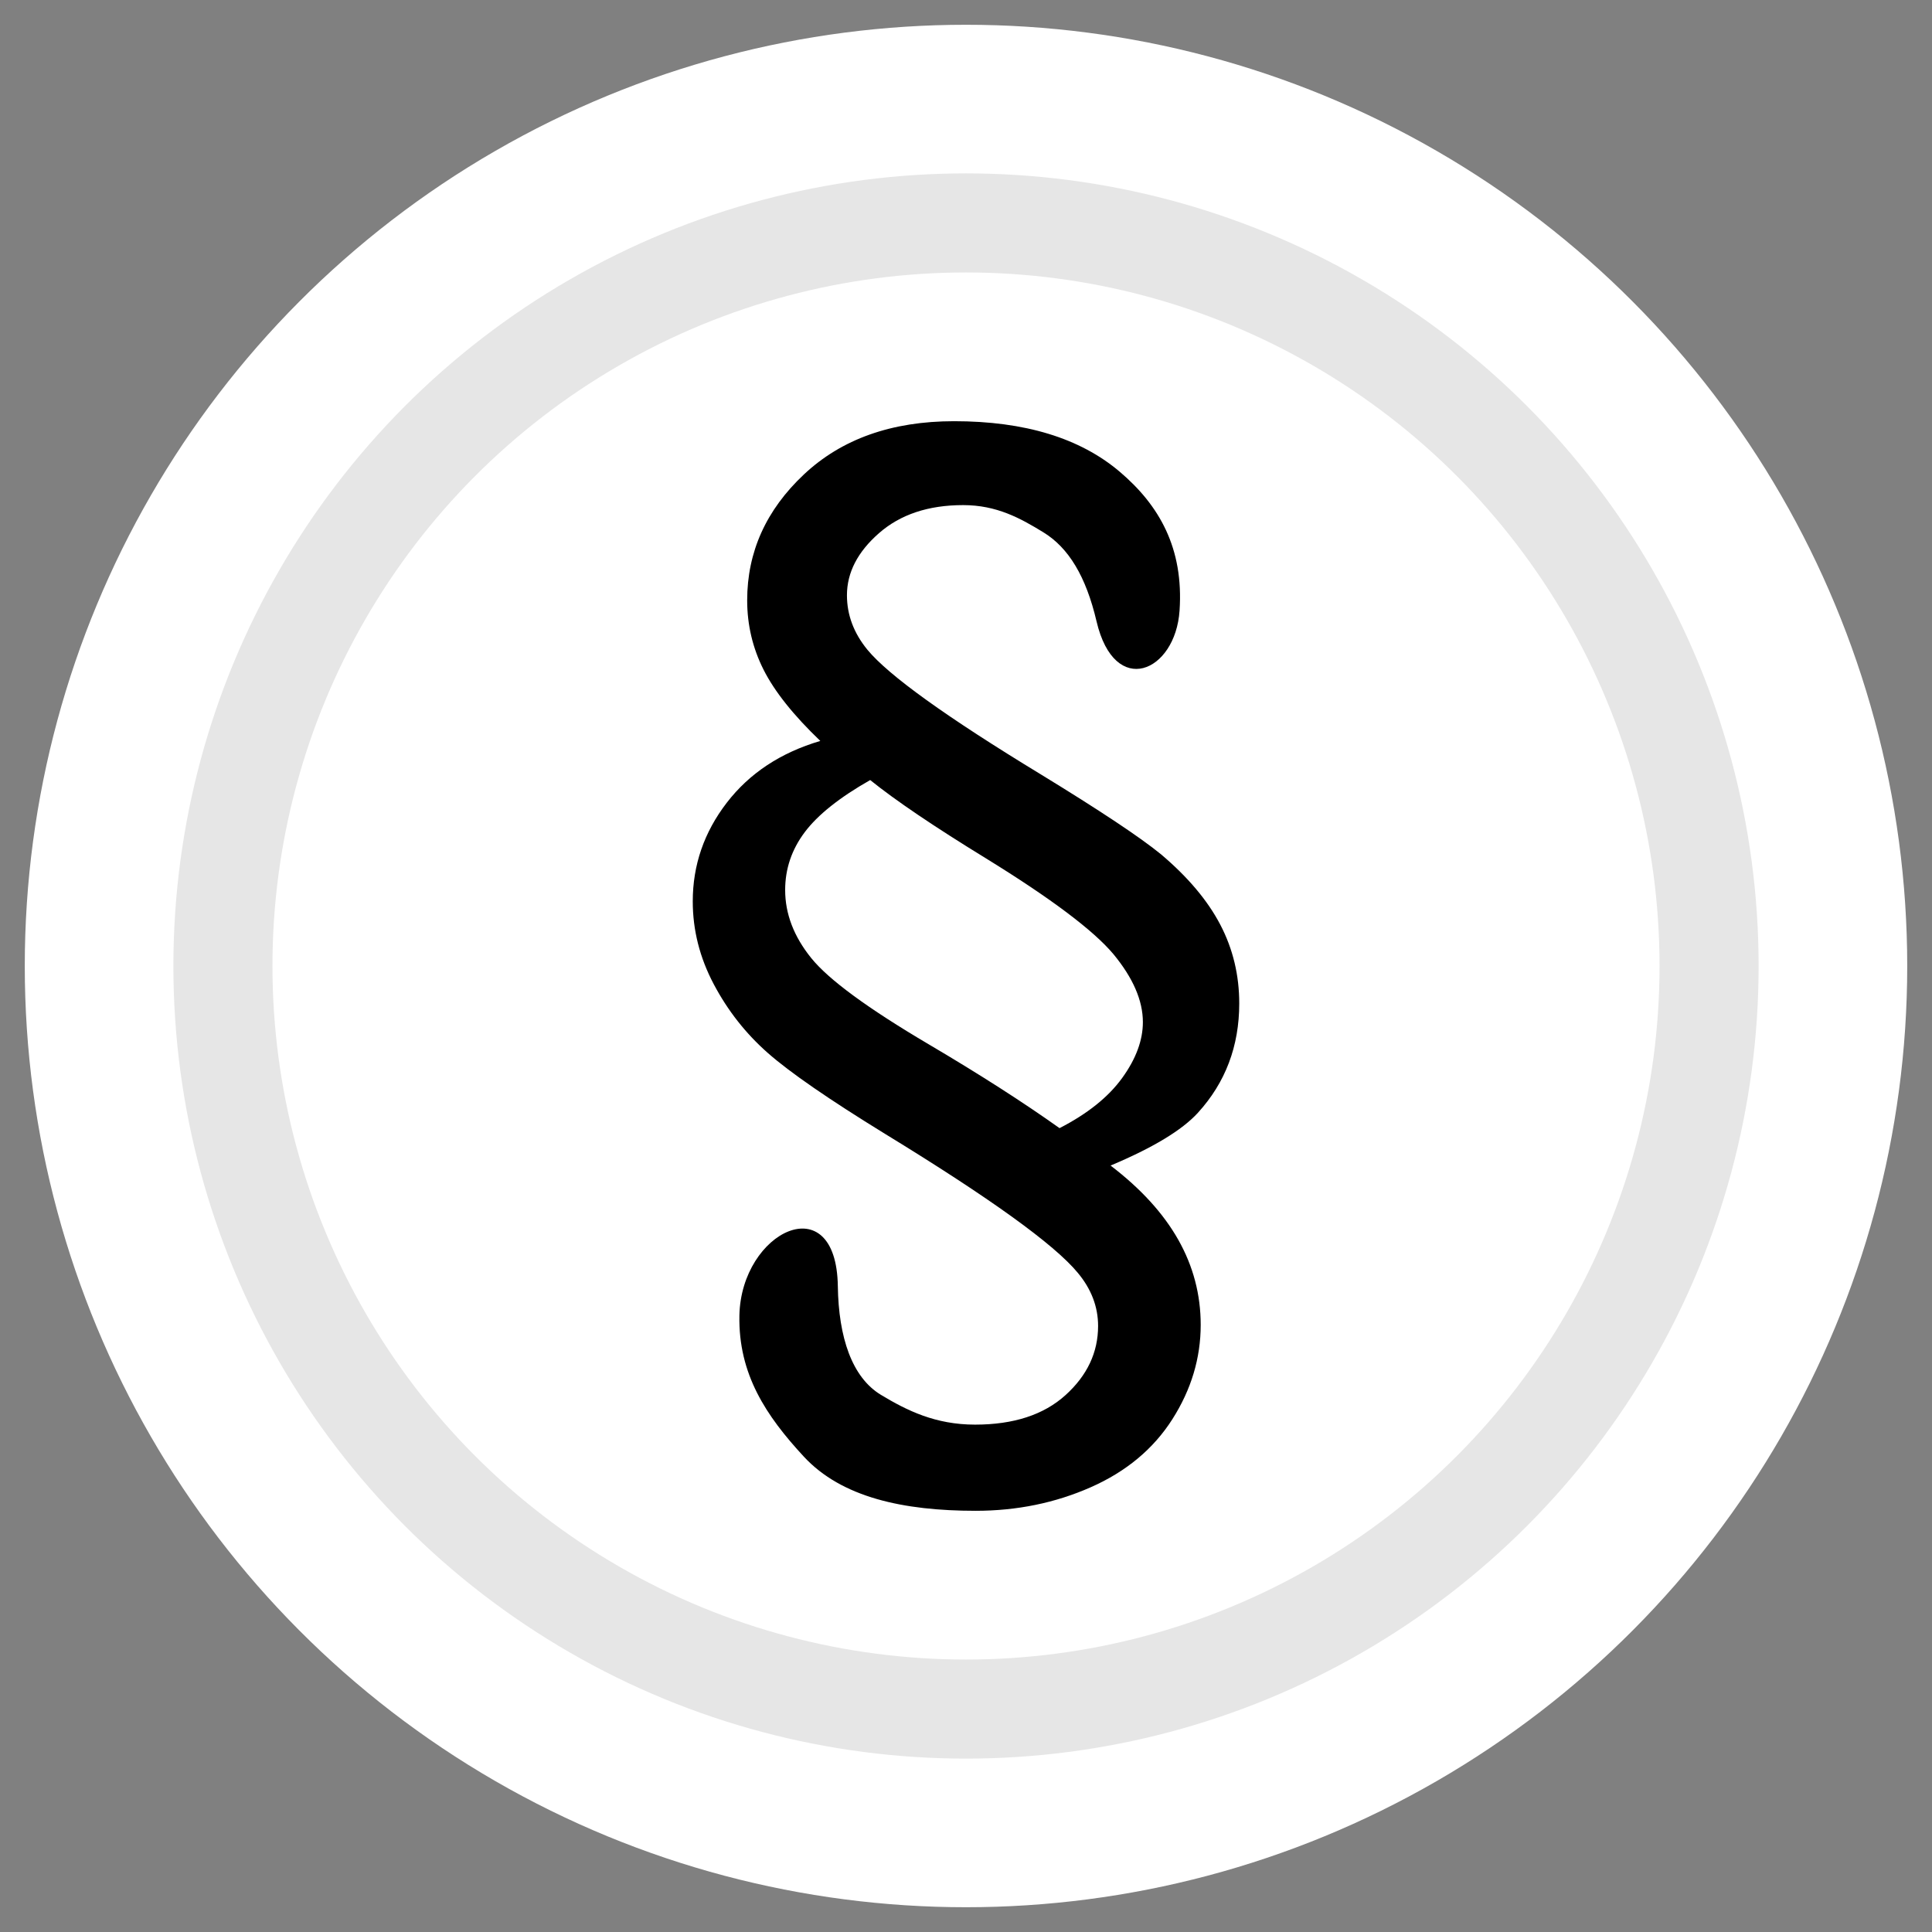
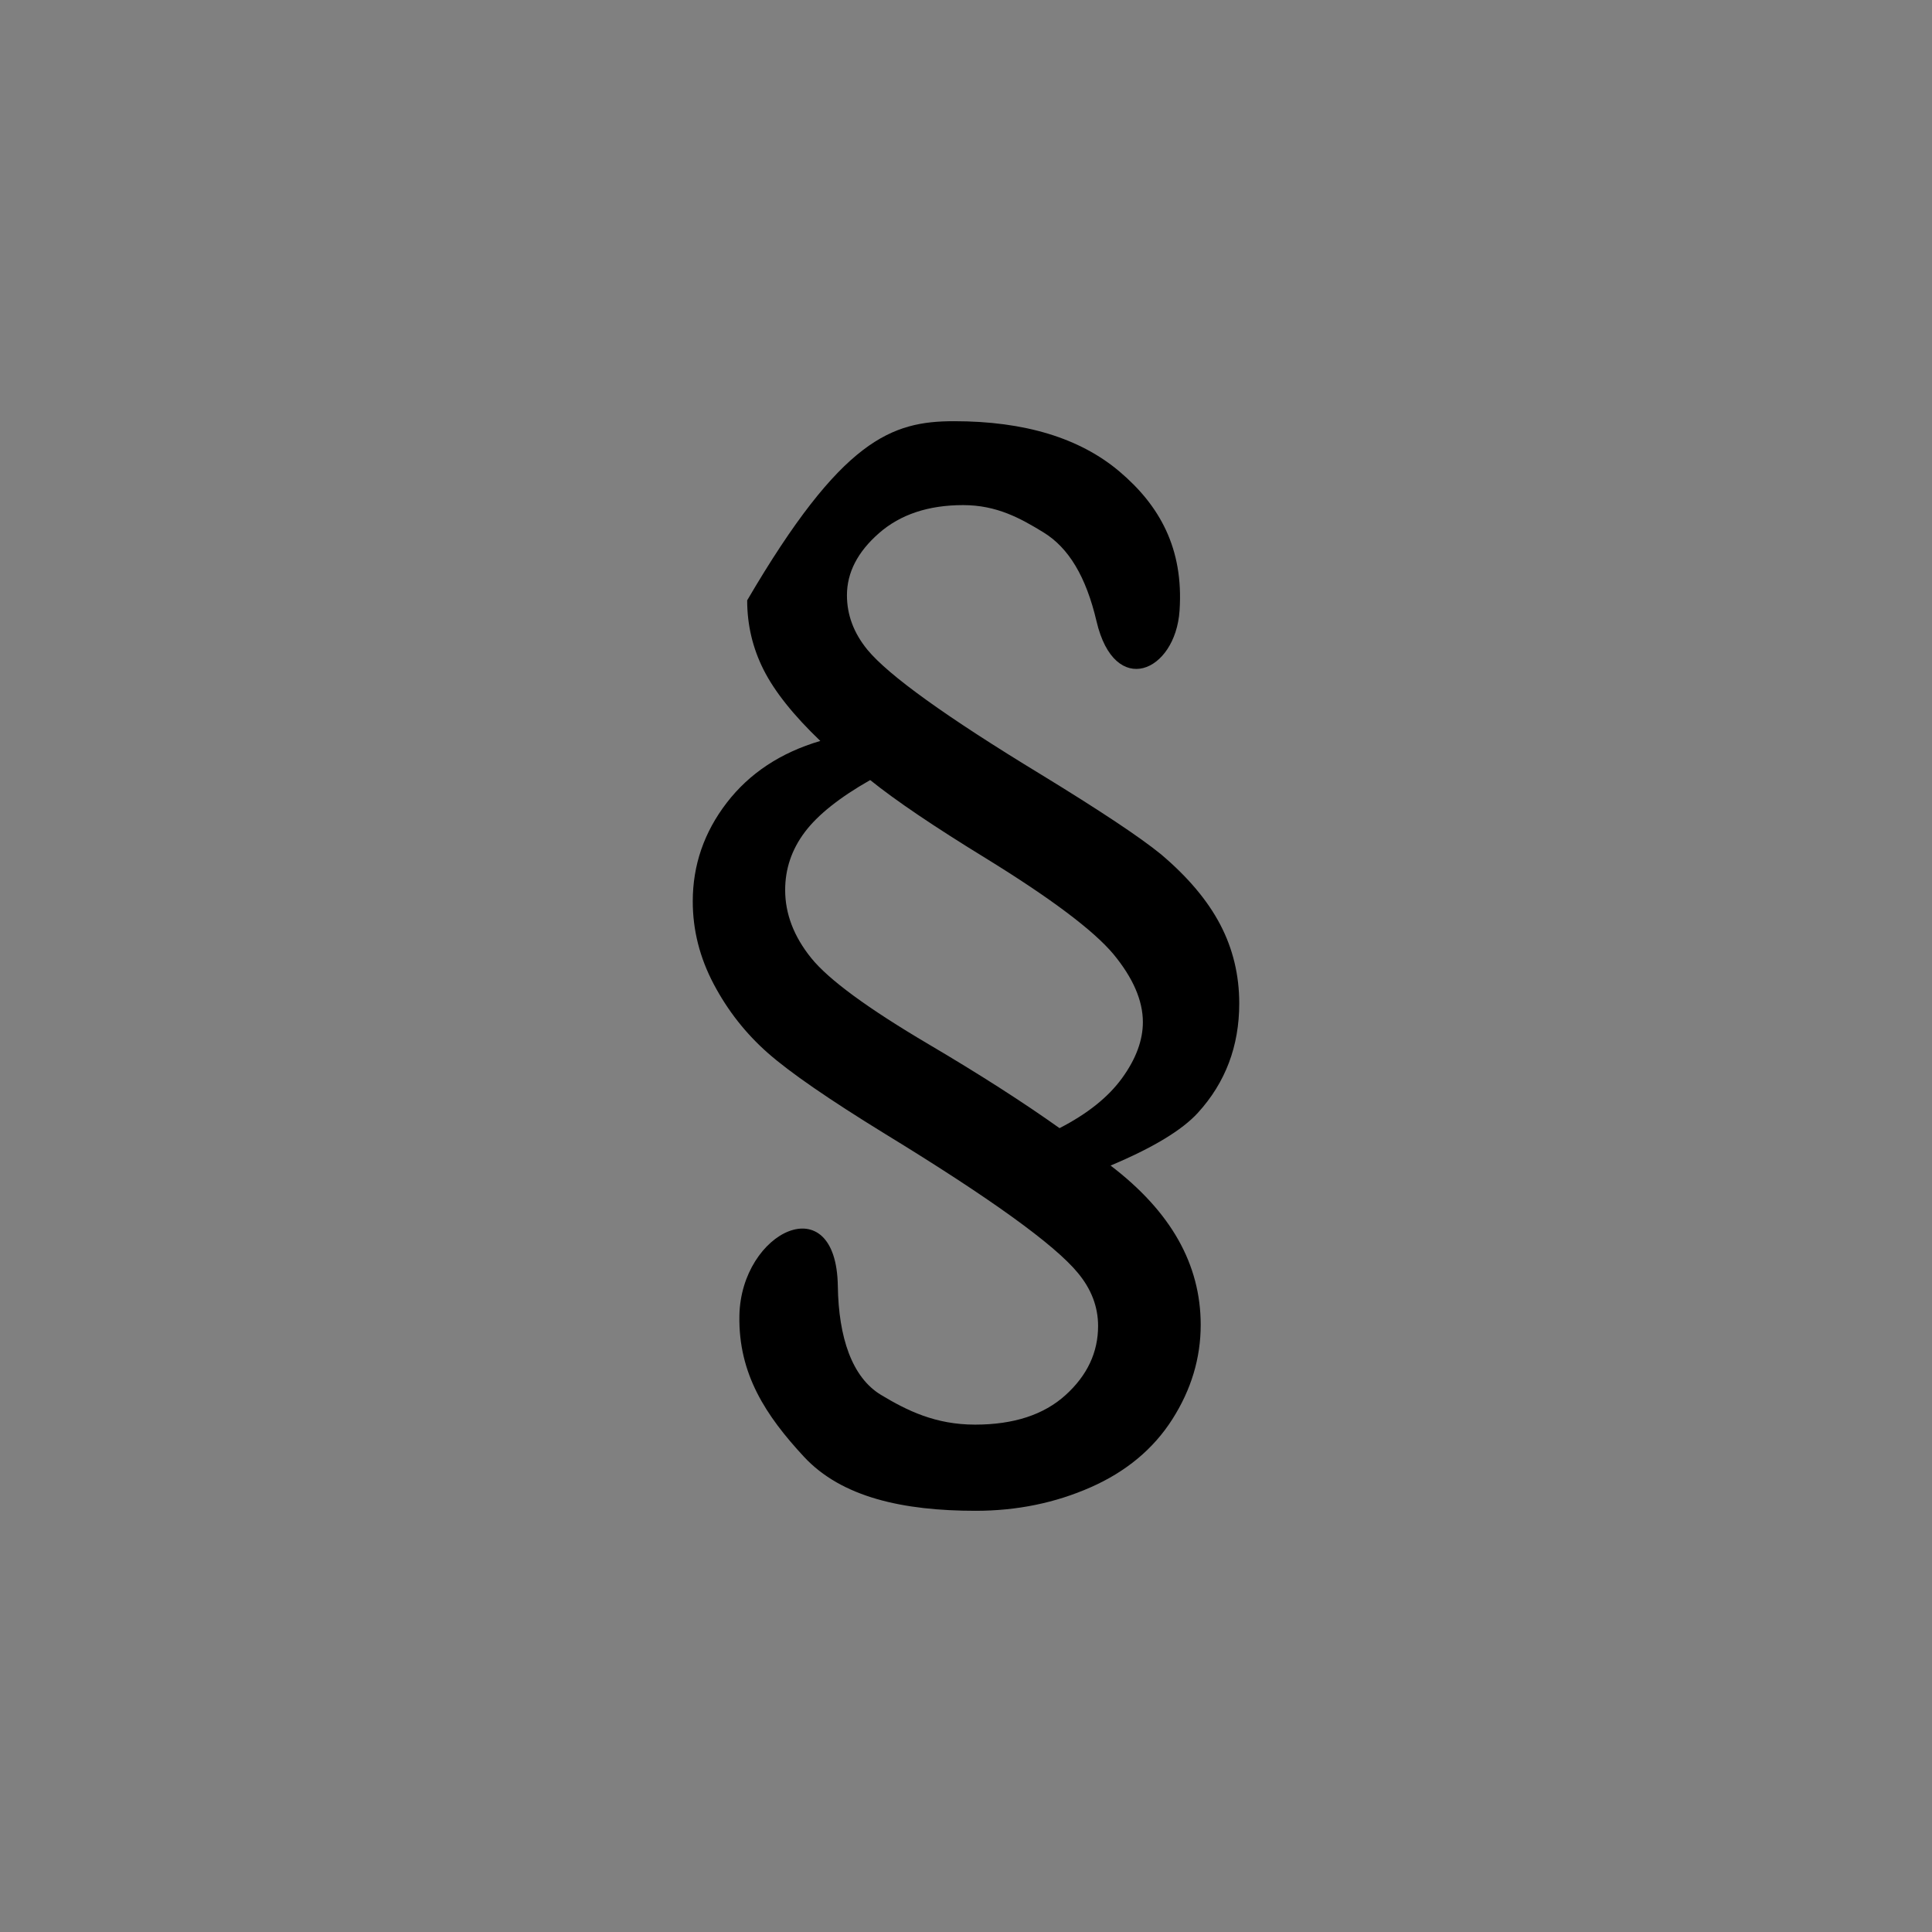
<svg xmlns="http://www.w3.org/2000/svg" xmlns:ns1="http://sodipodi.sourceforge.net/DTD/sodipodi-0.dtd" xmlns:ns2="http://www.inkscape.org/namespaces/inkscape" width="156" height="156" id="svg2" ns1:version="0.32" ns2:version="0.46" ns1:docname="HSCirkel.svg" ns2:output_extension="org.inkscape.output.svg.inkscape">
  <rect width="100%" height="100%" fill="#808080" stroke="none" />
  <defs id="defs9">
    <ns2:perspective ns1:type="inkscape:persp3d" ns2:vp_x="0 : 78 : 1" ns2:vp_y="0 : 1000 : 0" ns2:vp_z="156 : 78 : 1" ns2:persp3d-origin="78 : 52 : 1" id="perspective13" />
  </defs>
  <ns1:namedview ns2:window-height="480" ns2:window-width="640" ns2:pageshadow="2" ns2:pageopacity="0.0" guidetolerance="10.0" gridtolerance="10.0" objecttolerance="10.0" borderopacity="1.0" bordercolor="#666666" pagecolor="#ffffff" id="base" showgrid="false" />
-   <circle cx="78" cy="78" stroke="#FFF" stroke-width="12" fill="#E6E6E6" r="70" id="circle4" />
-   <circle cx="78" cy="78" fill="#FFF" r="56" id="circle6" />
-   <path style="font-size:70px;font-style:normal;font-weight:normal;fill:#000000;fill-opacity:1;stroke:none;stroke-width:1px;stroke-linecap:butt;stroke-linejoin:miter;stroke-opacity:1;font-family:Bitstream Vera Sans" d="M 67.651,103.853 C 67.712,107.988 68.793,111.218 71.134,112.629 C 73.237,113.896 75.528,115.032 78.732,115.032 C 81.845,115.032 84.279,114.238 86.033,112.651 C 87.788,111.065 88.665,109.203 88.666,107.067 C 88.665,105.511 88.116,104.076 87.018,102.764 C 85.126,100.475 79.938,96.737 71.454,91.549 C 66.938,88.772 63.787,86.598 62.002,85.026 C 60.217,83.455 58.759,81.601 57.63,79.465 C 56.501,77.329 55.937,75.101 55.937,72.782 C 55.937,69.852 56.852,67.197 58.683,64.817 C 60.514,62.437 63.032,60.773 66.236,59.827 C 64.069,57.752 62.543,55.837 61.658,54.083 C 60.773,52.328 60.331,50.459 60.331,48.475 C 60.331,44.569 61.857,41.182 64.908,38.313 C 67.96,35.445 72.003,34.011 77.039,34.01 C 82.745,34.011 87.201,35.369 90.405,38.084 C 93.609,40.8 95.584,44.263 95.244,49.303 C 94.909,54.283 90.002,56.398 88.541,50.173 C 87.69,46.546 86.286,44.23 84.248,42.982 C 82.397,41.849 80.487,40.785 77.771,40.785 C 74.964,40.785 72.698,41.54 70.974,43.051 C 69.249,44.562 68.387,46.232 68.387,48.063 C 68.387,49.65 68.937,51.115 70.035,52.458 C 71.744,54.533 76.413,57.89 84.042,62.528 C 88.833,65.458 92.068,67.609 93.747,68.982 C 95.913,70.813 97.508,72.705 98.53,74.658 C 99.552,76.612 100.063,78.732 100.063,81.021 C 100.063,84.47 98.95,87.414 96.722,89.856 C 95.44,91.259 93.09,92.678 89.673,94.113 C 92.114,95.974 93.937,97.973 95.143,100.109 C 96.348,102.245 96.951,104.534 96.951,106.975 C 96.951,109.661 96.188,112.201 94.662,114.597 C 93.136,116.992 90.939,118.823 88.07,120.09 C 85.202,121.356 82.104,121.99 78.778,121.99 C 72.95,121.99 67.961,120.913 64.908,117.618 C 61.863,114.331 59.612,110.962 59.703,106.225 C 59.835,99.403 67.531,95.702 67.651,103.853 z M 85.553,91.092 C 87.811,89.932 89.497,88.582 90.611,87.041 C 91.725,85.499 92.282,83.997 92.282,82.532 C 92.282,80.792 91.488,78.961 89.901,77.039 C 88.284,75.116 84.851,72.538 79.602,69.303 C 75.421,66.739 72.309,64.634 70.264,62.986 C 67.792,64.39 66.03,65.793 64.977,67.197 C 63.924,68.601 63.398,70.157 63.398,71.866 C 63.398,73.789 64.1,75.62 65.503,77.359 C 66.907,79.099 70.066,81.418 74.979,84.317 C 79.068,86.728 82.593,88.986 85.553,91.092 L 85.553,91.092 z" id="text2386" ns1:nodetypes="cssssccsssscssssssssssscccssscsssssssscsscccsssscc" />
+   <path style="font-size:70px;font-style:normal;font-weight:normal;fill:#000000;fill-opacity:1;stroke:none;stroke-width:1px;stroke-linecap:butt;stroke-linejoin:miter;stroke-opacity:1;font-family:Bitstream Vera Sans" d="M 67.651,103.853 C 67.712,107.988 68.793,111.218 71.134,112.629 C 73.237,113.896 75.528,115.032 78.732,115.032 C 81.845,115.032 84.279,114.238 86.033,112.651 C 87.788,111.065 88.665,109.203 88.666,107.067 C 88.665,105.511 88.116,104.076 87.018,102.764 C 85.126,100.475 79.938,96.737 71.454,91.549 C 66.938,88.772 63.787,86.598 62.002,85.026 C 60.217,83.455 58.759,81.601 57.63,79.465 C 56.501,77.329 55.937,75.101 55.937,72.782 C 55.937,69.852 56.852,67.197 58.683,64.817 C 60.514,62.437 63.032,60.773 66.236,59.827 C 64.069,57.752 62.543,55.837 61.658,54.083 C 60.773,52.328 60.331,50.459 60.331,48.475 C 67.96,35.445 72.003,34.011 77.039,34.01 C 82.745,34.011 87.201,35.369 90.405,38.084 C 93.609,40.8 95.584,44.263 95.244,49.303 C 94.909,54.283 90.002,56.398 88.541,50.173 C 87.69,46.546 86.286,44.23 84.248,42.982 C 82.397,41.849 80.487,40.785 77.771,40.785 C 74.964,40.785 72.698,41.54 70.974,43.051 C 69.249,44.562 68.387,46.232 68.387,48.063 C 68.387,49.65 68.937,51.115 70.035,52.458 C 71.744,54.533 76.413,57.89 84.042,62.528 C 88.833,65.458 92.068,67.609 93.747,68.982 C 95.913,70.813 97.508,72.705 98.53,74.658 C 99.552,76.612 100.063,78.732 100.063,81.021 C 100.063,84.47 98.95,87.414 96.722,89.856 C 95.44,91.259 93.09,92.678 89.673,94.113 C 92.114,95.974 93.937,97.973 95.143,100.109 C 96.348,102.245 96.951,104.534 96.951,106.975 C 96.951,109.661 96.188,112.201 94.662,114.597 C 93.136,116.992 90.939,118.823 88.07,120.09 C 85.202,121.356 82.104,121.99 78.778,121.99 C 72.95,121.99 67.961,120.913 64.908,117.618 C 61.863,114.331 59.612,110.962 59.703,106.225 C 59.835,99.403 67.531,95.702 67.651,103.853 z M 85.553,91.092 C 87.811,89.932 89.497,88.582 90.611,87.041 C 91.725,85.499 92.282,83.997 92.282,82.532 C 92.282,80.792 91.488,78.961 89.901,77.039 C 88.284,75.116 84.851,72.538 79.602,69.303 C 75.421,66.739 72.309,64.634 70.264,62.986 C 67.792,64.39 66.03,65.793 64.977,67.197 C 63.924,68.601 63.398,70.157 63.398,71.866 C 63.398,73.789 64.1,75.62 65.503,77.359 C 66.907,79.099 70.066,81.418 74.979,84.317 C 79.068,86.728 82.593,88.986 85.553,91.092 L 85.553,91.092 z" id="text2386" ns1:nodetypes="cssssccsssscssssssssssscccssscsssssssscsscccsssscc" />
</svg>